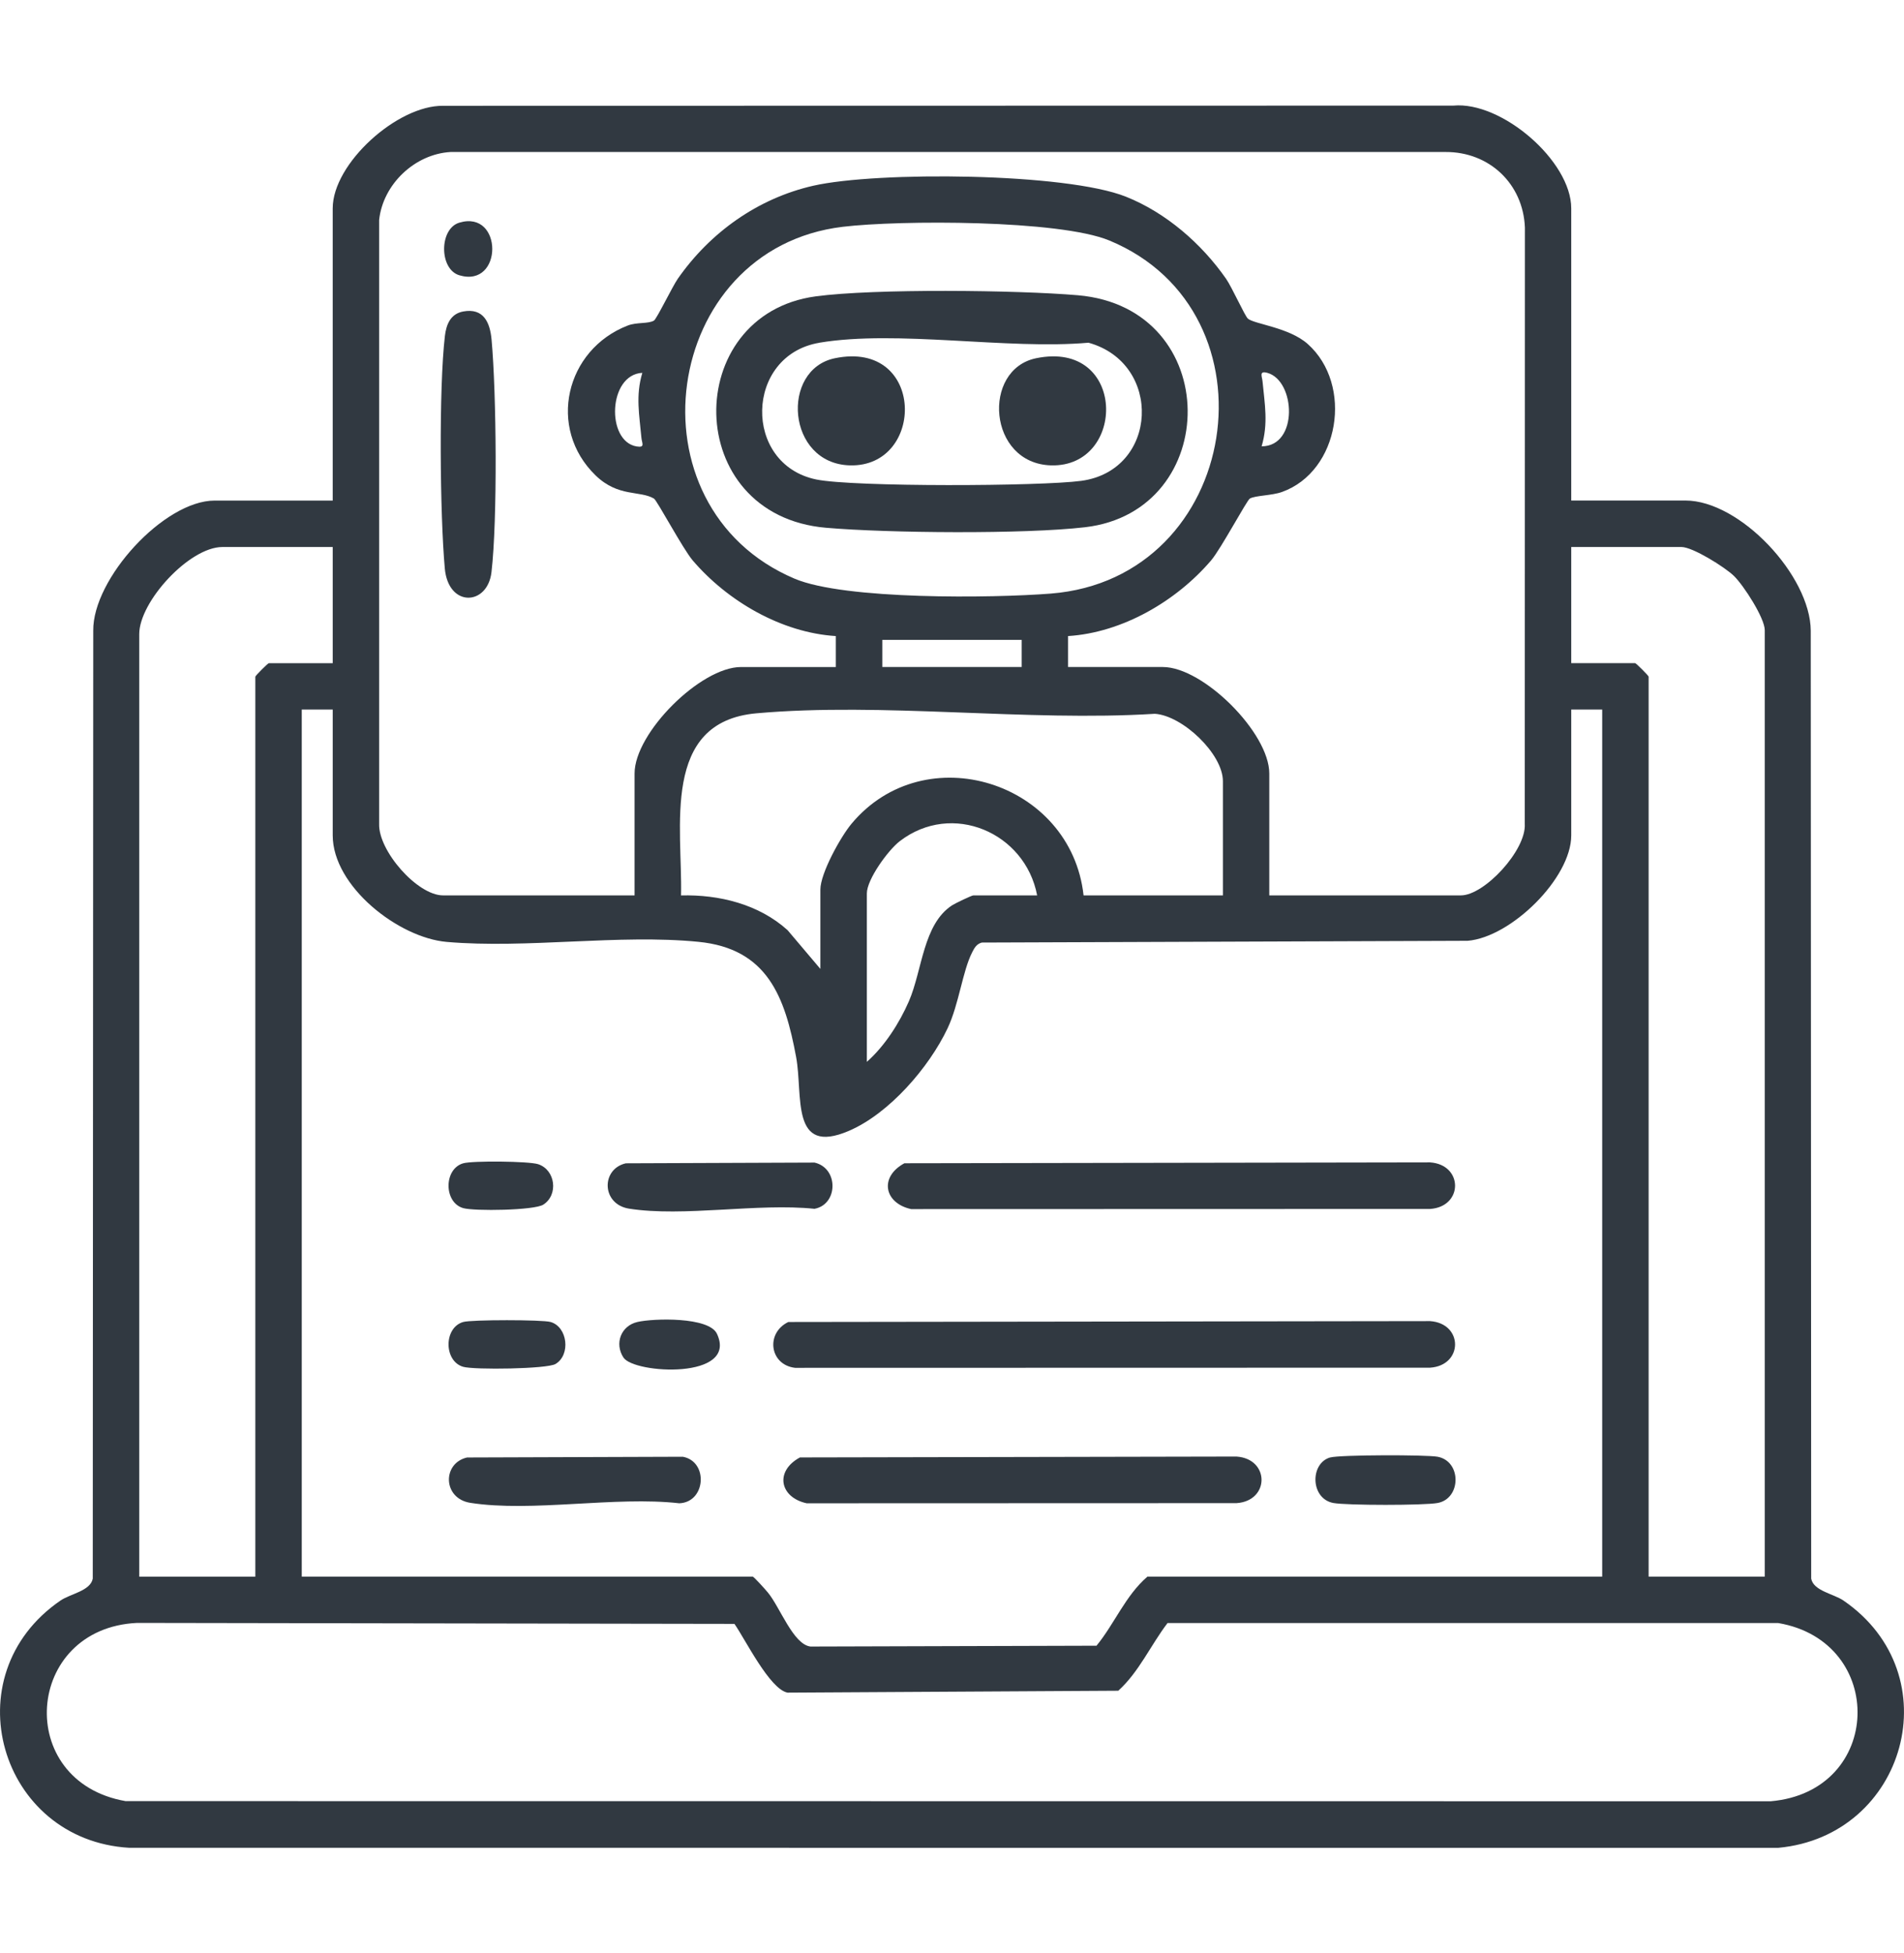
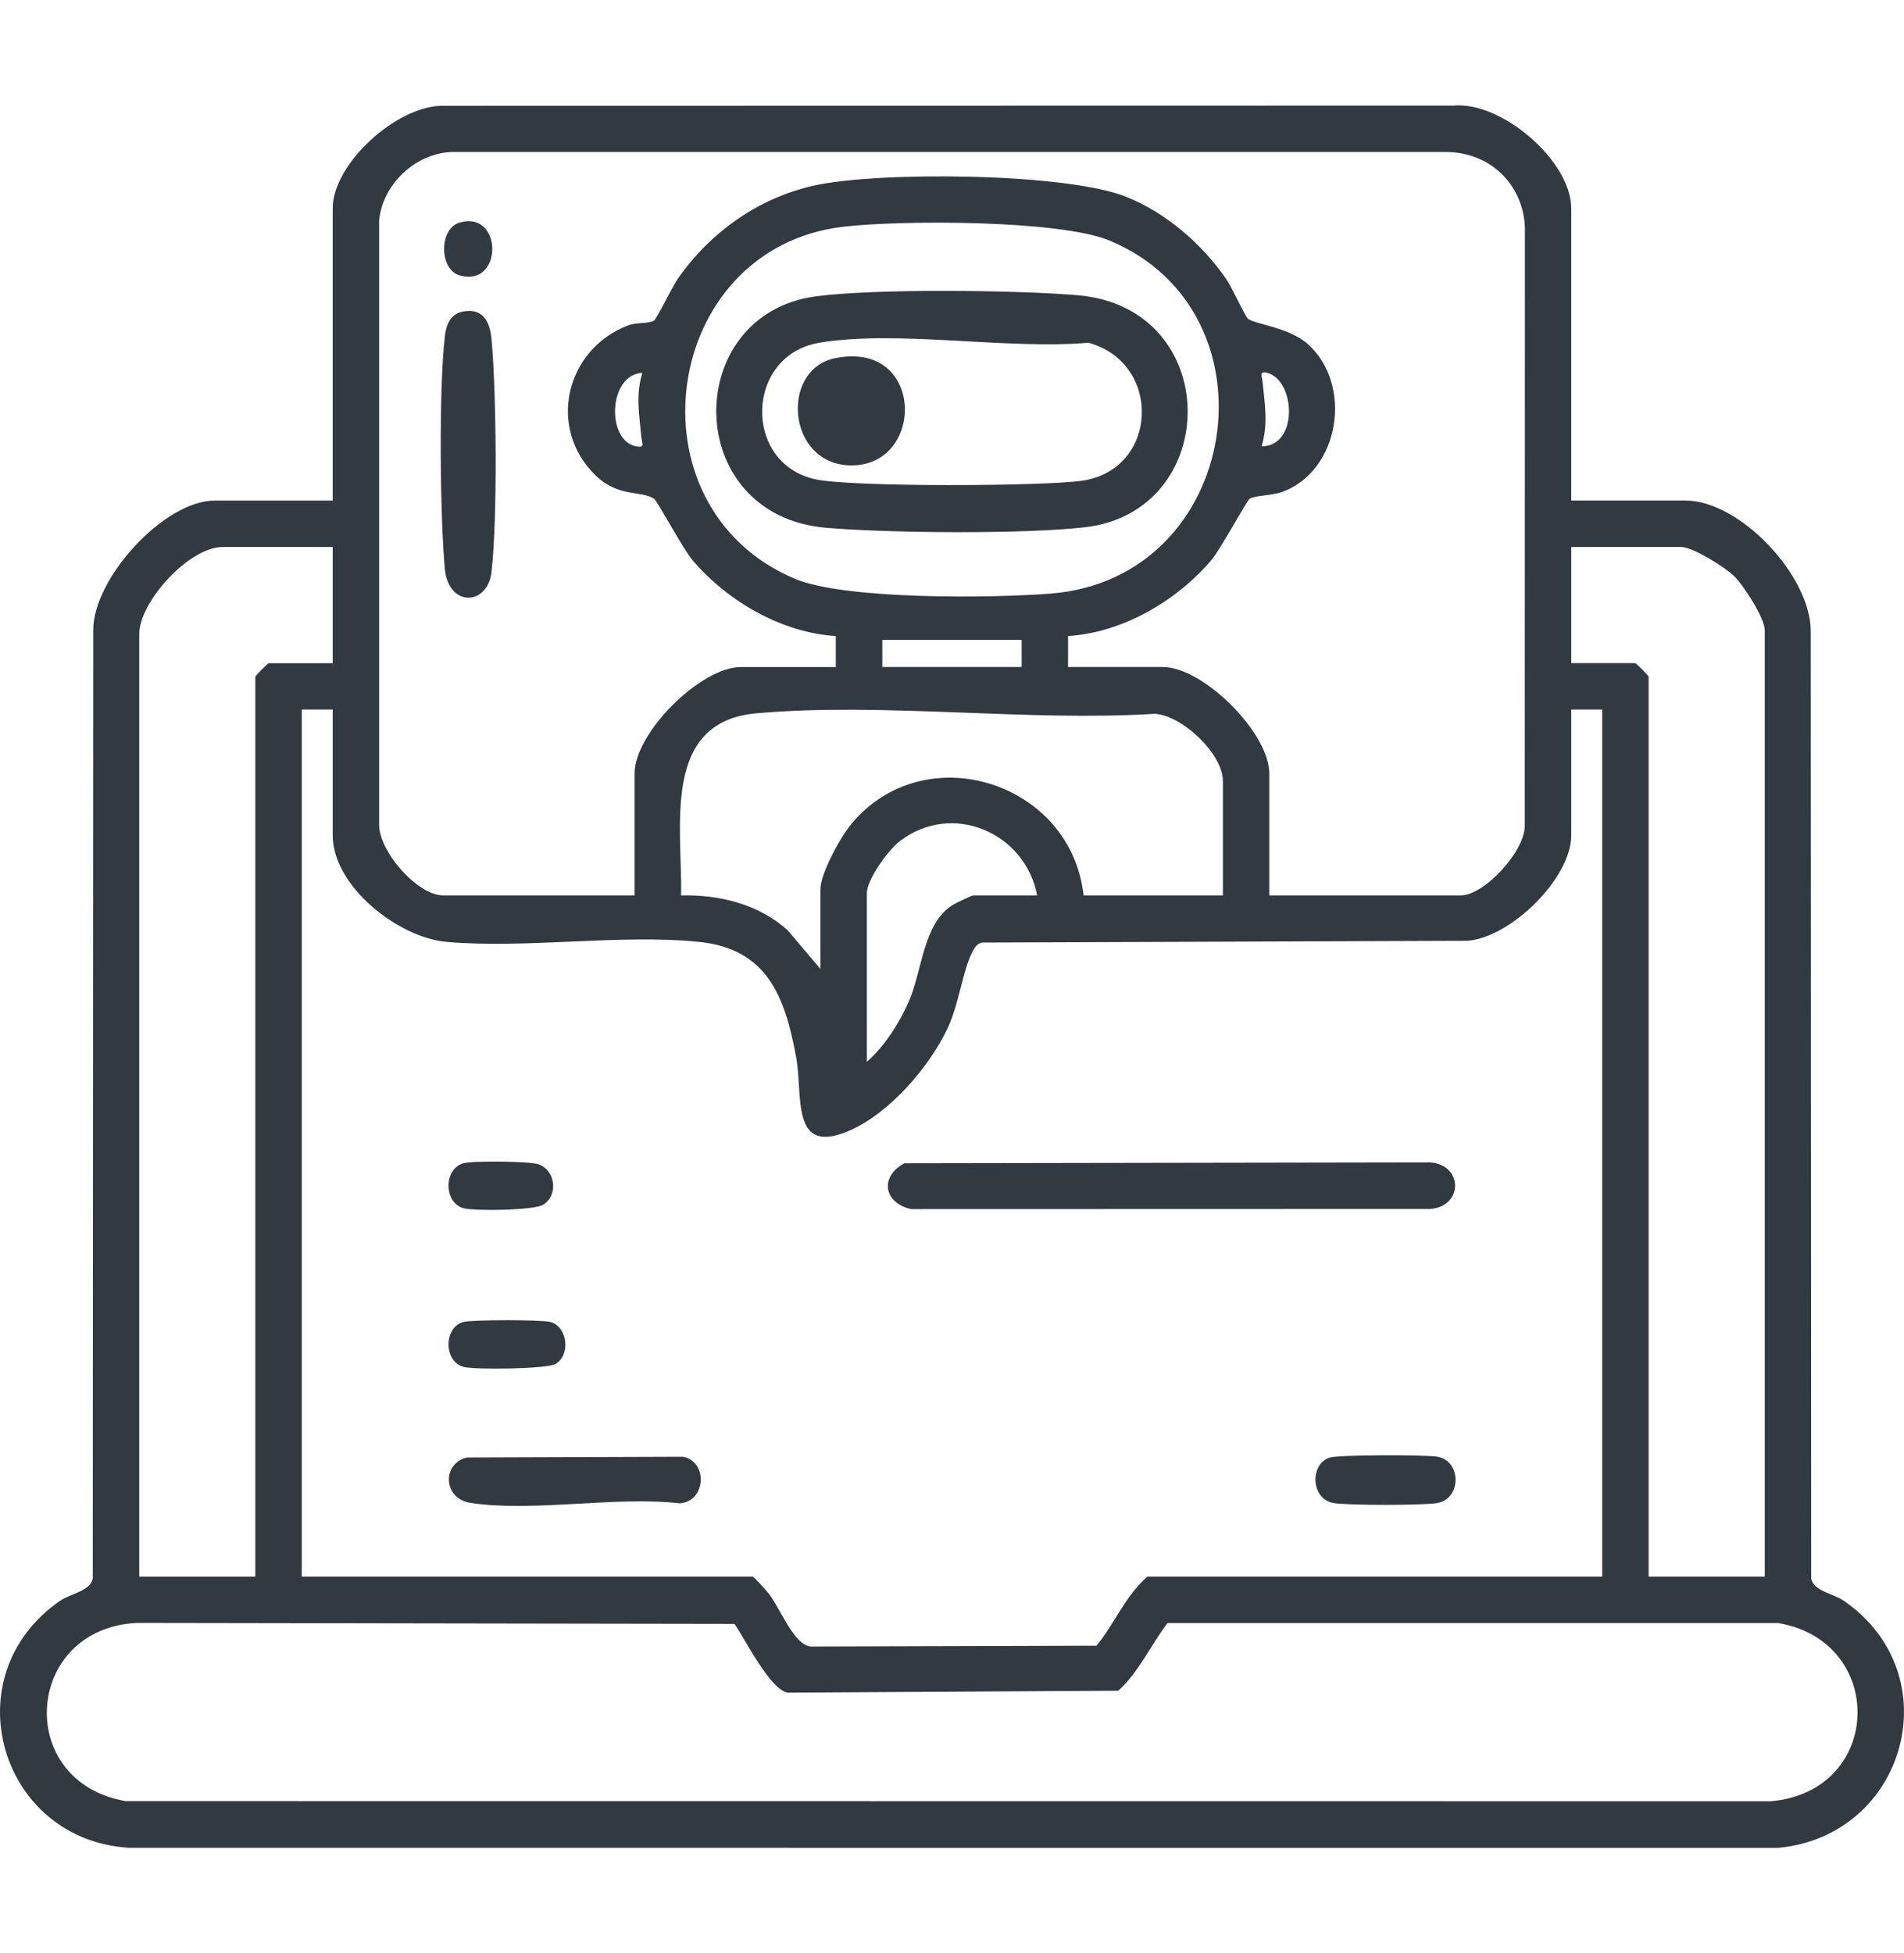
<svg xmlns="http://www.w3.org/2000/svg" id="Layer_1" version="1.1" viewBox="0 0 390 400">
  <defs>
    <style>
      .st0 {
        fill: #313941;
      }
    </style>
  </defs>
  <path class="st0" d="M321.84,102.51h23.39c11.17,0,25.59,15.37,25.67,26.66l.09,194.14c.47,2.52,4.58,3.1,6.61,4.49,22.11,15.17,12.79,48.2-13.32,50.64H26.5c-26.6-1.54-36.49-35.29-14.11-50.64,2.03-1.39,6.14-1.97,6.61-4.49l.1-194.13c-.13-10.65,14.51-26.66,24.87-26.66h24.18v-59.85c0-9.2,13.26-21.12,22.6-21l206.94-.04c9.91-.93,24.15,11.36,24.15,21.04v59.85ZM260,183.38h39.24c4.82,0,13.43-9.28,13.08-14.66l.03-122.12c-.36-8.95-7.28-15.51-16.25-15.47H92.3c-7.33.42-13.85,6.59-14.64,13.91v123.68c-.19,5.53,7.83,14.66,13.08,14.66h39.24v-24.97c0-8.31,13.52-21.8,21.8-21.8h19.42v-6.34c-11.15-.7-22.19-7.16-29.31-15.49-2.02-2.37-7.3-12.29-7.94-12.67-2.89-1.7-7.29-.25-11.93-4.72-10.02-9.69-6.2-25.8,6.59-30.73,1.83-.7,4.16-.31,5.34-1,.56-.33,3.77-6.97,4.89-8.58,6.63-9.49,16.38-16.45,27.74-19.04,13.07-2.97,51.73-2.68,64.06,2.25,8.19,3.27,15.46,9.59,20.48,16.78,1.24,1.78,3.86,7.64,4.49,8.19,1.29,1.12,8.44,1.79,12.25,5.19,9.37,8.34,6.56,26.07-5.27,30.31-2.08.75-5.49.71-6.58,1.35-.64.38-5.92,10.3-7.94,12.67-7.12,8.33-18.16,14.79-29.3,15.49v6.34s19.42,0,19.42,0c8.28,0,21.8,13.49,21.8,21.8v24.97ZM172.62,46.45c-37.16,4.45-44.55,57.32-9.88,72.06,10.27,4.37,40.55,4,52.49,3.06,39.06-3.09,47.32-57.68,12.01-72.31-10.27-4.26-42.92-4.21-54.62-2.81ZM131.57,76.36c-7.01.34-7.45,14.01-1.19,15.07,1.84.31,1.1-.65,1-1.79-.41-4.62-1.22-8.59.19-13.28ZM258.42,91.41c7.58,0,6.97-13.46,1.17-15.05-1.77-.48-1.07.76-.98,1.77.44,4.63,1.2,8.59-.19,13.28ZM68.15,112.03h-22.59c-6.78,0-17.04,11.2-17.04,17.84v193.04h23.78v-184.32c0-.2,2.58-2.77,2.77-2.77h13.08v-23.78ZM361.48,322.9v-193.83c0-2.48-4.32-9.18-6.32-11.12-1.86-1.81-8.45-5.92-10.73-5.92h-22.59v23.78h13.08c.2,0,2.77,2.58,2.77,2.77v184.32h23.78ZM209.27,131.05h-28.54v5.55h28.54v-5.55ZM68.15,145.32h-6.34v177.58h92.36c.24,0,2.61,2.64,3.1,3.24,2.49,2.98,5.2,10.65,8.74,11.08l58.59-.17c3.72-4.54,5.92-10.26,10.43-14.15h93.15v-177.58h-6.34v25.77c0,8.75-12.32,20.86-21.22,21.59l-99.53.36c-1.08.32-1.49,1.08-1.96,2-1.98,3.87-2.7,10.63-5.04,15.57-3.8,8.02-11.97,17.47-20.22,21-12.05,5.16-9.34-7.26-10.8-15.13-2.28-12.3-5.86-22.2-20.01-23.59-16.3-1.61-35.15,1.44-51.55.02-9.89-.85-23.36-11.38-23.36-21.83v-25.77ZM250.49,183.38v-23.39c0-5.58-8.25-13.43-13.94-13.8-26.29,1.64-55.69-2.41-81.62-.1-19.63,1.75-15.1,23.52-15.43,37.3,7.83-.21,15.94,1.81,21.82,7.11l6.72,7.94v-16.25c0-3.33,4.13-10.78,6.36-13.46,15.05-18.07,44.99-8.62,47.55,14.65h28.54ZM212.44,183.38c-2.45-12.9-17.44-19.33-28.14-11.1-2.38,1.83-6.74,7.82-6.74,10.7v34.49c3.64-3.2,6.69-7.98,8.61-12.4,2.77-6.4,2.89-15.79,8.87-19.67.62-.4,4-2.02,4.33-2.02h13.08ZM150.44,332.58l-122.36-.2c-23.1,1.09-25.31,32.51-2.35,36.5l336.96.03c23.11-2,23.8-32.71,1.56-36.5h-125.1c-3.45,4.51-5.82,9.99-10.09,13.86l-67.75.39c-3.65-.69-8.69-10.98-10.88-14.09Z" />
-   <path class="st0" d="M161.47,270.75l131.45-.18c6.84.47,6.82,9.09,0,9.54l-130.07.03c-5.23-.62-6.07-7.12-1.38-9.39Z" />
  <path class="st0" d="M185.25,238.24l107.67-.18c6.84.47,6.82,9.09,0,9.54l-106.29.03c-5.51-1.2-6.6-6.56-1.38-9.39Z" />
-   <path class="st0" d="M163.85,298.49l89.43-.18c6.84.47,6.82,9.09,0,9.54l-88.05.03c-5.51-1.2-6.6-6.56-1.38-9.39Z" />
  <path class="st0" d="M95.67,298.5l44.2-.15c5.28.99,4.71,9.32-.73,9.53-13.09-1.49-30.22,1.88-42.8-.09-5.67-.89-5.79-8.12-.67-9.29Z" />
-   <path class="st0" d="M128.18,238.25l38.66-.15c4.97,1.14,4.85,8.57,0,9.47-11.61-1.21-26.83,1.72-37.98-.03-5.67-.89-5.79-8.12-.67-9.29Z" />
  <path class="st0" d="M272.46,298.5c1.94-.56,19.68-.58,22.01-.15,4.93.92,4.86,8.57,0,9.47-2.73.51-18.63.51-21.36,0-4.72-.88-4.82-8.13-.65-9.33Z" />
  <path class="st0" d="M94.88,270.75c1.71-.49,16.19-.49,17.9,0,3.48,1,4.16,6.72,1.01,8.6-1.72,1.03-16.63,1.23-18.91.58-4-1.15-4.01-8.03,0-9.18Z" />
  <path class="st0" d="M94.88,238.25c1.92-.55,13.41-.44,15.34.18,3.57,1.16,4.2,6.3,1.06,8.29-1.86,1.18-14.1,1.36-16.4.71-4-1.15-4.01-8.03,0-9.18Z" />
-   <path class="st0" d="M130.55,270.75c3.33-.77,14.66-1.08,16.3,2.41,4.43,9.44-16.98,8.22-19.15,4.87-1.88-2.9-.49-6.51,2.86-7.28Z" />
  <path class="st0" d="M94.9,63.79c4.14-.75,5.47,2.23,5.79,5.78,1,10.99,1.23,36.88-.02,47.62-.81,6.91-8.84,7.27-9.56-.77-.99-11.03-1.24-36.86.02-47.62.28-2.36,1.16-4.54,3.77-5.01Z" />
  <path class="st0" d="M94.09,45.6c8.99-2.68,8.99,13.45,0,10.78-4.16-1.24-4.16-9.54,0-10.78Z" />
  <path class="st0" d="M167.06,60.7c11.99-1.62,41.3-1.3,53.73-.23,29.87,2.57,29.59,44.23,1.47,47.51-12.43,1.45-40.34,1.21-53.06.11-29.61-2.55-29.62-43.67-2.14-47.39ZM167.83,70.2c-15.28,2.56-15.75,24.89-.63,28,7.61,1.56,45.99,1.41,54.28.28,15.82-2.15,16.73-24.08,1.48-28.29-16.68,1.47-39.12-2.67-55.13,0Z" />
  <path class="st0" d="M171,73.37c18.59-3.84,18.58,22.37,3.07,21.94-12.95-.37-14.24-19.63-3.07-21.94Z" />
-   <path class="st0" d="M212.22,73.37c18.59-3.84,18.58,22.37,3.07,21.94-12.95-.37-14.24-19.63-3.07-21.94Z" />
</svg>